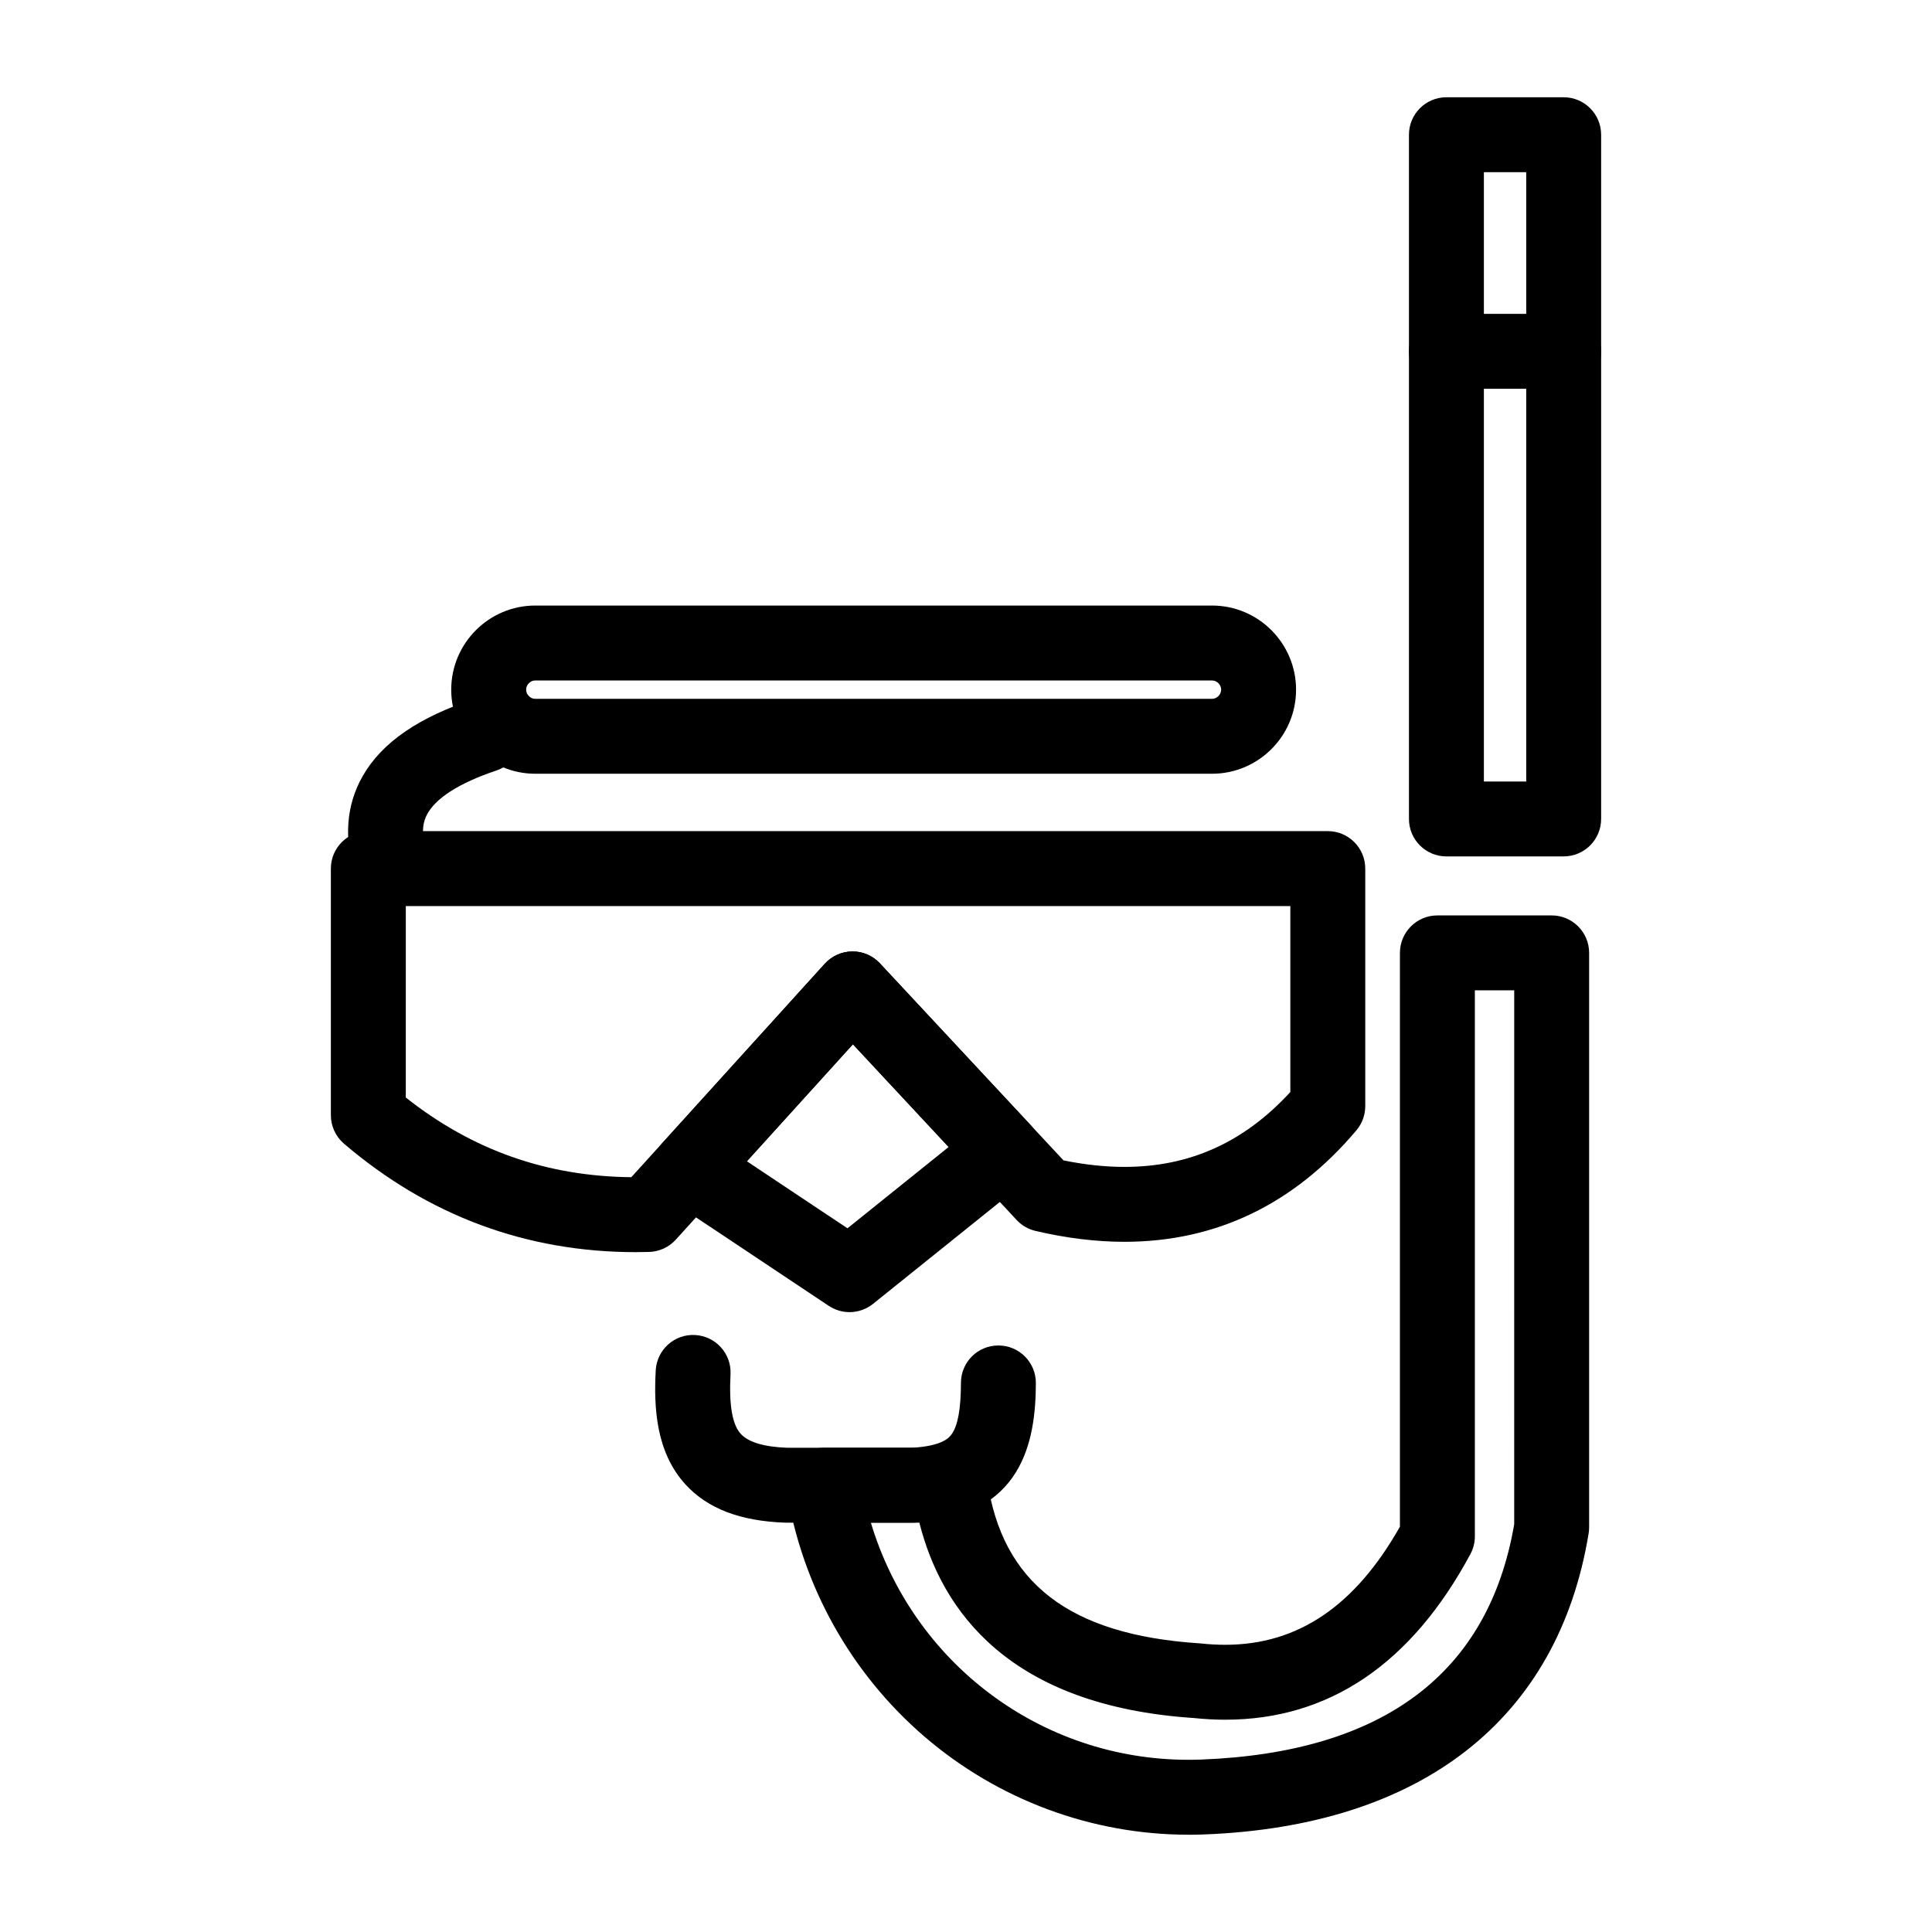
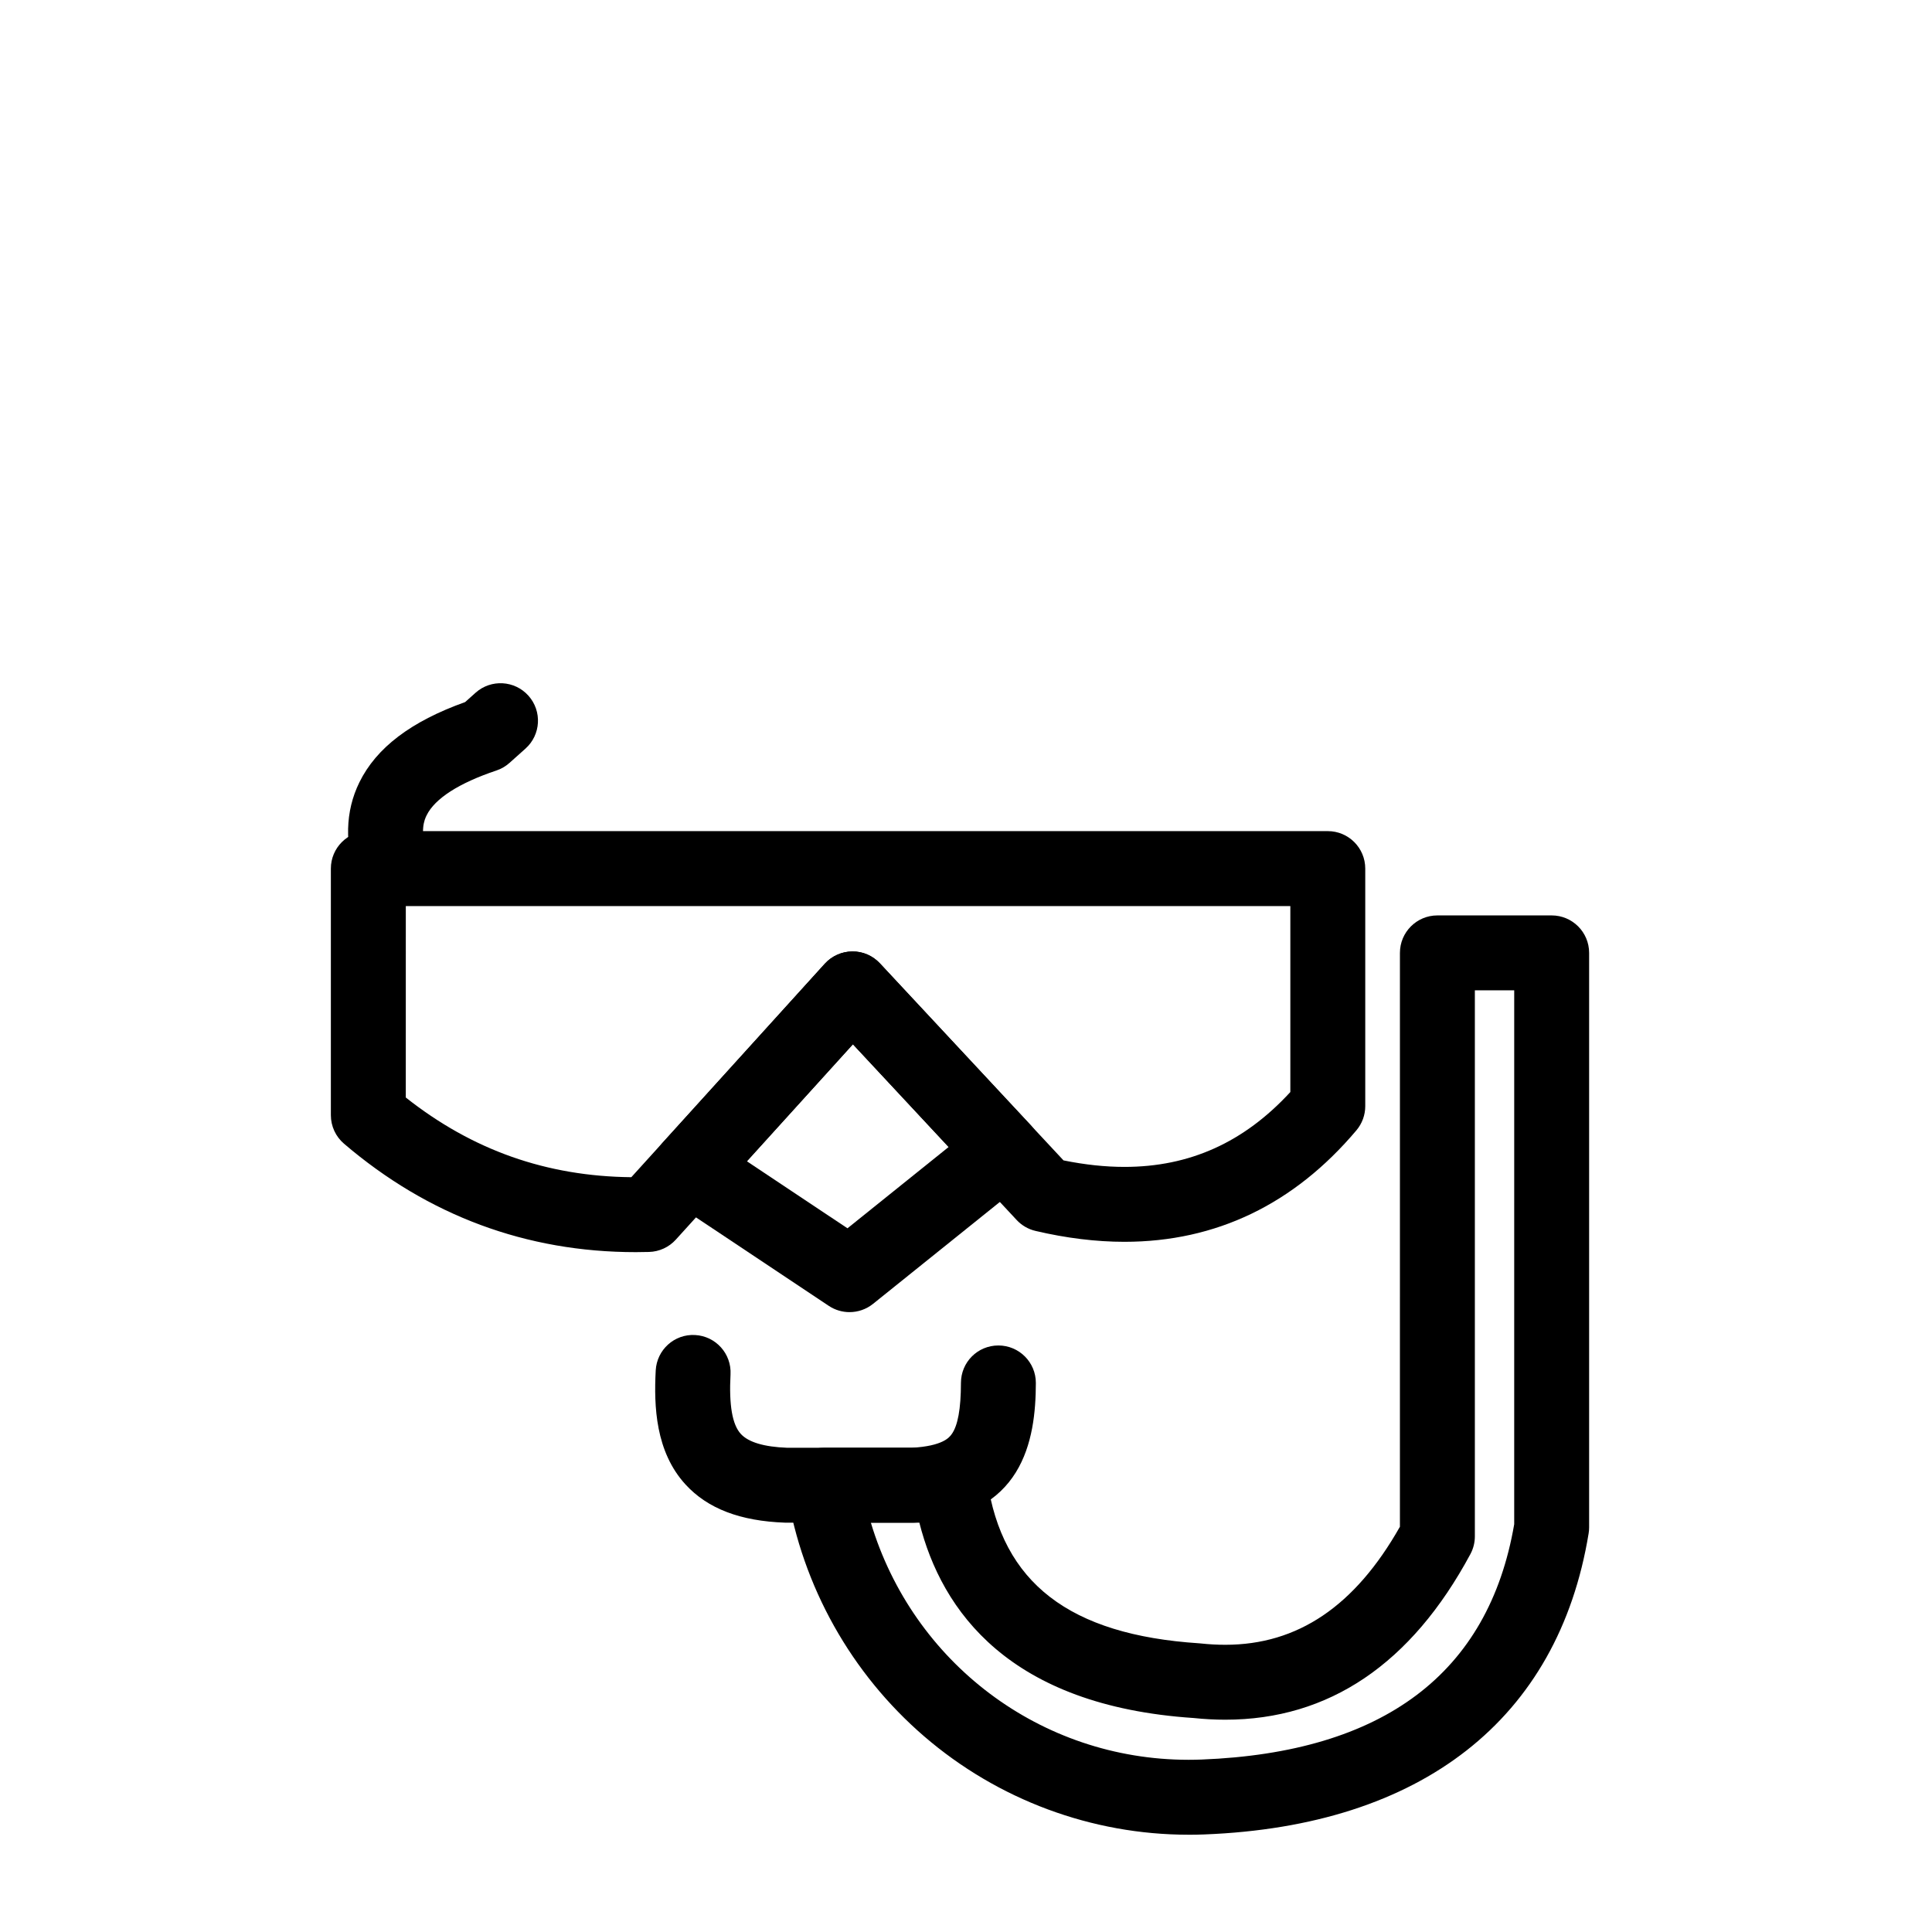
<svg xmlns="http://www.w3.org/2000/svg" fill="#000000" width="800px" height="800px" version="1.1" viewBox="144 144 512 512">
  <g>
    <path d="m312.5 475.83c-29.008 0-55.027-9.672-77.34-28.746-2.207-1.887-3.477-4.641-3.477-7.547v-65.355c0-5.484 4.445-9.926 9.926-9.926h254.27c5.484 0 9.926 4.445 9.926 9.926v62.961c0 2.344-0.828 4.609-2.34 6.402-16.543 19.605-37.223 29.543-61.473 29.547-7.496 0-15.43-0.973-23.578-2.887-1.914-0.449-3.652-1.457-4.992-2.894l-43.395-46.57-46.934 51.781c-1.82 2.008-4.383 3.184-7.094 3.258-1.168 0.035-2.336 0.051-3.496 0.051zm-60.961-40.977c17.668 13.961 37.277 20.883 59.766 21.117l51.266-56.562c1.867-2.059 4.508-3.242 7.285-3.262h0.07c2.754 0 5.383 1.145 7.262 3.16l48.648 52.207c5.629 1.148 11.051 1.73 16.156 1.727 17.273 0 31.688-6.496 43.961-19.84v-49.285h-234.41z" />
    <path d="m369.14 491.73c-1.914 0-3.832-0.551-5.504-1.664l-42.293-28.18c-2.402-1.602-3.992-4.172-4.348-7.039-0.355-2.867 0.555-5.746 2.496-7.887l43.082-47.555c1.867-2.059 4.508-3.242 7.289-3.262 2.773-0.055 5.438 1.125 7.332 3.16l40.016 42.941c1.883 2.019 2.836 4.727 2.641 7.481-0.199 2.754-1.531 5.297-3.684 7.027l-40.805 32.789c-1.812 1.453-4.016 2.188-6.223 2.188zm-27.203-39.977 26.652 17.758 26.809-21.543-25.367-27.223z" />
    <path d="m385.87 547.53h-33.465c-0.117 0-0.234-0.004-0.352-0.008-11.902-0.422-20.527-3.727-26.375-10.109-7.961-8.691-8.406-20.719-7.906-30.227 0.289-5.477 4.949-9.699 10.434-9.391 5.477 0.289 9.68 4.961 9.391 10.434-0.43 8.145 0.461 13.305 2.723 15.773 2.016 2.203 6.141 3.438 12.266 3.672h33.027c8.262-0.441 9.984-2.777 10.551-3.551 1.668-2.262 2.484-6.727 2.496-13.648 0.008-5.484 4.43-9.922 9.941-9.91 5.484 0.008 9.918 4.461 9.91 9.941-0.027 15.215-3.387 35.609-32.168 37.008-0.148 0.012-0.312 0.016-0.473 0.016z" />
-     <path d="m558.39 370.96h-31.074c-5.484 0-9.926-4.445-9.926-9.926v-181.33c0-5.484 4.445-9.926 9.926-9.926h31.074c5.484 0 9.926 4.445 9.926 9.926v181.32c0 5.484-4.441 9.93-9.926 9.93zm-21.145-19.855h11.219v-161.47h-11.219z" />
    <path d="m458.99 630.22h-0.004c-25.672-0.004-50.555-9.258-70.066-26.066-19.348-16.668-32.27-39.734-36.387-64.953-0.469-2.875 0.348-5.809 2.234-8.027s4.652-3.5 7.562-3.5h33.465c4.938 0 9.121 3.629 9.824 8.516 3.922 27.293 21.773 41.051 56.176 43.305 0.137 0.008 0.273 0.02 0.406 0.035 2.215 0.238 4.406 0.355 6.504 0.355 19.211 0 34.375-10.238 46.289-31.285l0.004-152.08c0-5.484 4.445-9.926 9.926-9.926h30.285c5.484 0 9.926 4.445 9.926 9.926v152.25c0 0.539-0.043 1.074-0.133 1.602-8.055 49.211-44.223 77.543-101.84 79.773-1.387 0.055-2.789 0.082-4.168 0.082zm-84.203-82.695c11.129 37.023 44.875 62.836 84.199 62.84h0.008c1.125 0 2.269-0.023 3.402-0.066 48.219-1.867 76.102-22.844 82.883-62.363l0.004-141.49h-10.43v144.71c0 1.641-0.406 3.254-1.184 4.699-15.652 29.121-37.508 43.883-64.961 43.883-2.738 0-5.566-0.152-8.41-0.449-48.805-3.262-66.73-28.316-72.656-51.762z" />
-     <path d="m465.2 349.05h-179.35c-12.281 0-22.273-9.992-22.273-22.273 0-12.297 9.992-22.301 22.273-22.301h179.35c12.281 0 22.27 10.004 22.27 22.301 0.004 12.285-9.988 22.273-22.27 22.273zm-179.35-24.715c-1.312 0-2.418 1.121-2.418 2.445 0 1.312 1.105 2.418 2.418 2.418h179.35c1.289 0 2.418-1.129 2.418-2.418 0-1.328-1.105-2.445-2.418-2.445z" />
    <path d="m247.99 384.12c-4.106 0-7.949-2.566-9.375-6.664-3.359-9.652-3.148-18.441 0.625-26.129 4.504-9.172 13.68-16.141 28.027-21.27l2.758-2.469c4.086-3.656 10.363-3.305 14.016 0.781 3.656 4.086 3.305 10.363-0.781 14.016l-4.246 3.797c-1.008 0.898-2.184 1.586-3.465 2.012-9.91 3.32-16.305 7.426-18.492 11.875-0.504 1.023-2.031 4.141 0.305 10.852 1.801 5.18-0.934 10.836-6.113 12.637-1.074 0.387-2.176 0.562-3.258 0.562z" />
-     <path d="m558.39 247.03h-31.074c-5.484 0-9.926-4.445-9.926-9.926 0-5.481 4.445-9.926 9.926-9.926h31.074c5.484 0 9.926 4.445 9.926 9.926 0 5.481-4.441 9.926-9.926 9.926z" />
  </g>
</svg>